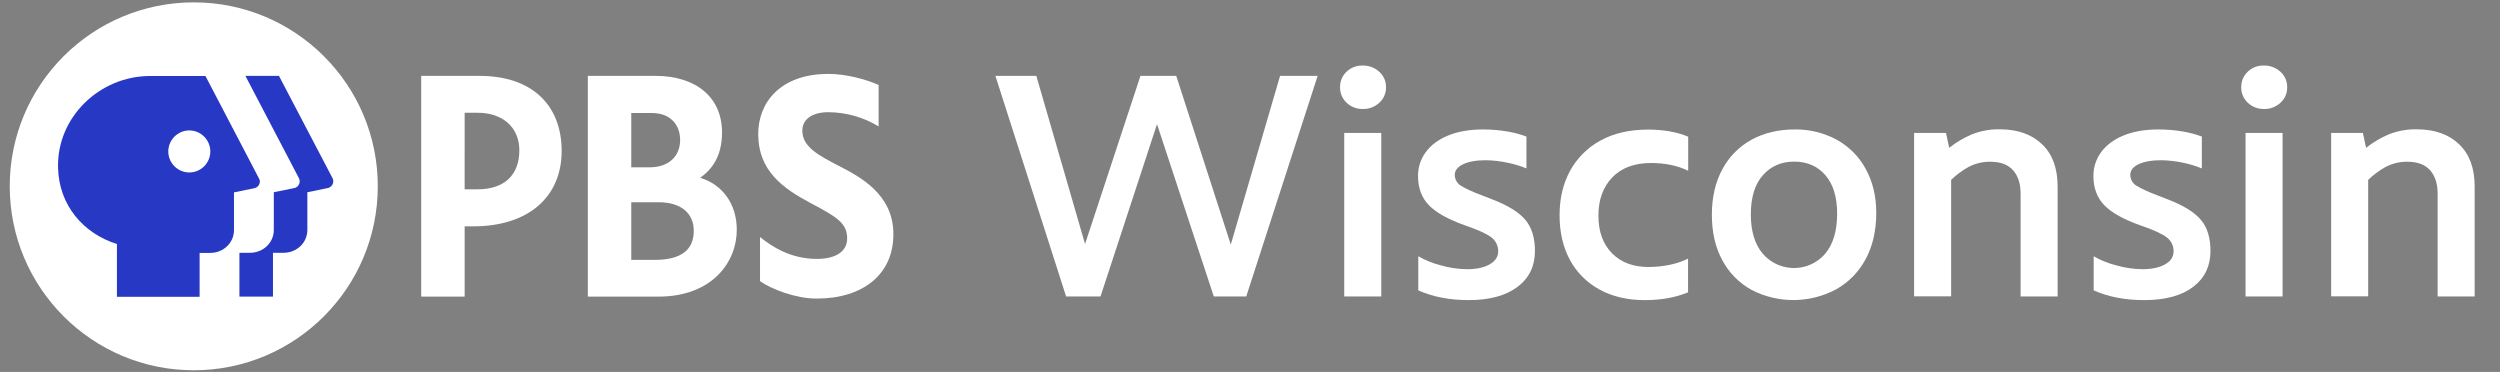
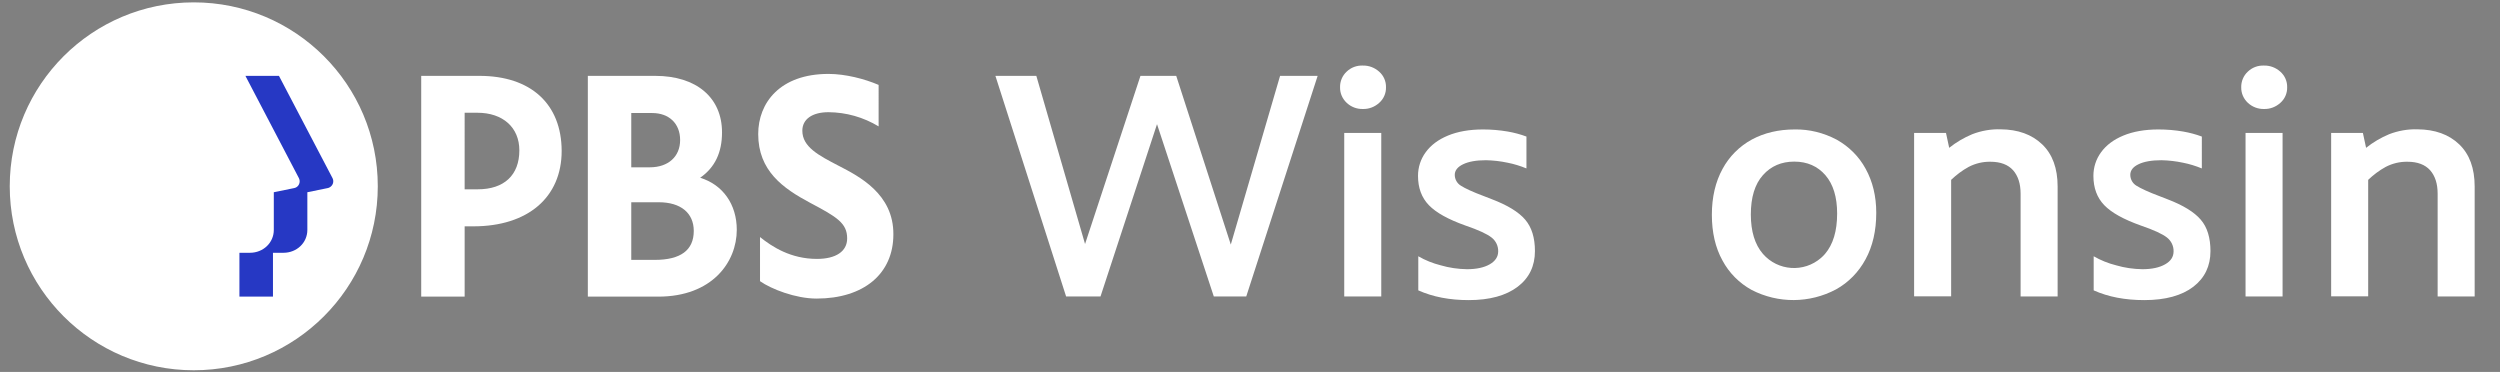
<svg xmlns="http://www.w3.org/2000/svg" version="1.1" id="pbs" x="0px" y="0px" viewBox="0 0 1796 267.2" style="enable-background:new 0 0 1796 267.2;" xml:space="preserve">
  <rect x="0" y="0" width="1796" height="267.2" fill="#808080" stroke="none" />
  <style type="text/css"> .st0{fill:#FFFFFF;} .st1{fill:#2638C4;} </style>
  <title>pbs-wisconsin</title>
  <g>
    <path class="st0" d="M271.4,133.8c0,73-59.2,132.2-132.2,132.2S7,206.8,7,133.8S66.2,1.7,139.2,1.7c0,0,0,0,0,0 C212.2,1.7,271.4,60.8,271.4,133.8C271.4,133.8,271.4,133.8,271.4,133.8" />
    <path class="st0" d="M602.5,119.1c-14.5-7.5-26.1-13.6-26.1-25.2c0-8.2,7-13.3,18.8-13.3c12.7,0.1,25.1,3.6,36,10.2V61 c-10-4.3-23.8-7.9-36-7.9c-34.9,0-50.5,20.8-50.5,43.2c0,26.4,17.8,39,37.3,49.4c19.3,10.2,26.6,14.6,26.6,25.6 c0,9.3-8.1,14.7-21.7,14.7c-18.8,0-32.2-8.7-40.9-15.7v31.7c8.1,5.7,25.6,12.5,40.6,12.5c33.8,0,55.2-17.7,55.2-46.1 C642,139.2,617,126.6,602.5,119.1z" />
    <path class="st0" d="M344.4,54.5h-41.8v158.6h31.2v-50.5h6.3c39.1,0,63.4-20.8,63.4-54.2C403.4,74.7,381.4,54.5,344.4,54.5z M333.8,81h9.2c18.3,0,30.1,10.6,30.1,27c0,17.8-10.9,28-29.9,28h-9.4L333.8,81z" />
    <path class="st0" d="M503,127.7c10.6-7.4,15.7-18.1,15.7-32.6c0-25-18.4-40.6-48-40.6h-48.4v158.6h50.6c38.8,0,56.4-24.9,56.4-48 C529.3,146.8,519.3,132.7,503,127.7z M468.5,81.2c12.2,0,20.1,7.6,20.1,19.4c0,11.9-8.5,19.6-21.8,19.6h-13.3v-39L468.5,81.2z M453.5,186.7v-41.4h19.8c15.7,0,25.1,7.7,25.1,20.6c0,13.8-9.4,20.8-28,20.8H453.5z" />
    <path class="st1" d="M235.5,135.1l-14.7,3v27.1c0,9.1-7.5,16.4-17.2,16.4h-7.5v31.5H172v-31.5h7.5c9.7,0,17.2-7.3,17.2-16.4v-27.1 l14.7-3c2.6-0.5,4.3-3.1,3.8-5.8c-0.1-0.4-0.2-0.8-0.4-1.2l-38.5-73.6h24.1l38.5,73.5c1.2,2.4,0.3,5.3-2.1,6.6 C236.3,134.9,235.9,135,235.5,135.1z" />
-     <path class="st1" d="M186,128.1l-38.4-73.5h-39.8c-36.2,0-67,29.6-66.1,65.8c0.6,27,18.1,47.3,42.3,54.9v37.9h59.4v-31.5h7.5 c9.7,0,17.2-7.3,17.2-16.4v-27.1l14.7-3c2.6-0.6,4.3-3.1,3.8-5.8C186.4,128.9,186.2,128.5,186,128.1z M136,123.9 c-8.3,0-15.1-6.8-15.1-15.1s6.8-15.1,15.1-15.1s15.1,6.8,15.1,15.1S144.3,123.9,136,123.9L136,123.9z" />
    <path class="st0" d="M946.6,54.5L895.3,213H872L831.2,89.2l-40.6,123.8h-24.7L715.1,54.5h29.4l35,120.8l39.8-120.8H845l39.2,121.2 l35.4-121.2H946.6z" />
    <path class="st0" d="M967.5,73.9c-3.1-2.9-4.9-6.9-4.8-11.2c-0.1-4.2,1.6-8.3,4.7-11.2c3.1-3,7.3-4.6,11.7-4.4 c4.3-0.1,8.5,1.5,11.7,4.4c3.2,2.8,5,6.9,4.9,11.2c0.1,4.3-1.7,8.4-4.9,11.2c-3.2,2.9-7.3,4.5-11.7,4.4 C974.7,78.4,970.6,76.8,967.5,73.9z M965.7,95.5h26.6v117.5h-26.6V95.5z" />
    <path class="st0" d="M1018.9,208.6v-24.5c5,2.9,10.5,5.1,16.1,6.5c6.1,1.8,12.5,2.7,18.9,2.8c6.8,0,12.3-1.2,16.3-3.5 c4-2.3,6.1-5.4,6.1-9.3c0.1-3.9-1.7-7.6-4.8-10c-3.2-2.5-9.4-5.4-18.8-8.6c-12.3-4.4-21-9.2-26.2-14.6c-5.2-5.4-7.8-12.4-7.8-21.1 c0-6.1,1.9-12,5.5-16.9c3.7-5.1,9-9.1,16-12c7-2.9,15.4-4.4,25.2-4.4c6,0,11.9,0.5,17.8,1.5c4.6,0.8,9.1,2,13.4,3.6V121 c-4.4-1.8-8.9-3.2-13.5-4.1c-5.1-1.1-10.4-1.7-15.6-1.8c-7,0-12.5,1-16.4,2.9c-4,1.9-6,4.5-6,7.6c0,3.2,1.7,6.2,4.4,7.8 c2.9,1.9,8.5,4.5,16.8,7.6l5.4,2.1c11.3,4.3,19.3,9.2,24,14.7s7,13,7,22.6c0,10.7-4.1,19.3-12.4,25.6s-20,9.6-35.2,9.6 C1041.5,215.6,1029.4,213.3,1018.9,208.6z" />
-     <path class="st0" d="M1148.9,207.9c-9-4.9-16.4-12.4-21.2-21.4c-4.9-9.2-7.3-19.8-7.3-31.9c0-12,2.5-22.6,7.5-31.8 c5-9.2,12.6-16.8,21.8-21.8c9.6-5.3,21-7.9,34.4-7.9c11,0,20.6,1.7,28.7,5.1v24.5c-7.5-3.7-16.4-5.6-26.7-5.6 c-12,0-21.3,3.5-27.9,10.4c-6.6,6.9-9.9,16-9.9,27.4c0,11.5,3.3,20.5,9.8,27.1c6.5,6.5,15.2,9.8,26,9.8c5.2,0,10.5-0.5,15.6-1.6 c4.5-0.9,8.9-2.4,13-4.4V210c-8.9,3.7-19.2,5.6-31,5.6C1169,215.6,1158.1,213,1148.9,207.9z" />
    <path class="st0" d="M1258.4,208.3c-8.9-4.9-16.2-12.2-21-21.2c-5.1-9.2-7.6-20.2-7.6-32.8c0-12.7,2.6-23.7,7.7-33 c4.8-8.9,12.2-16.3,21.1-21.1c8.9-4.8,19.2-7.2,30.7-7.2c10.5-0.2,20.8,2.4,30.1,7.3c8.8,4.9,16.1,12.1,20.9,21 c5,9.1,7.6,19.6,7.6,31.6c0,12.9-2.6,24.1-7.7,33.4c-4.9,9.1-12.2,16.6-21.2,21.6C1300,218,1277.4,218.1,1258.4,208.3L1258.4,208.3 z M1311.1,182.4c5.8-6.8,8.7-16.4,8.7-29c0-11.8-2.8-21-8.4-27.5s-13.1-9.8-22.4-9.8c-9.2,0-16.7,3.2-22.5,9.7 c-5.8,6.5-8.7,15.9-8.7,28.3c0,12.1,2.9,21.6,8.7,28.3c10.7,12.3,29.4,13.6,41.7,2.9C1309.3,184.4,1310.2,183.4,1311.1,182.4 L1311.1,182.4z" />
    <path class="st0" d="M1467.1,103.7c7.4,7.1,11.1,17.2,11.1,30.3v79h-26.6v-73.9c0-7.1-1.8-12.7-5.4-16.8c-3.6-4-9-6.1-16.3-6.1 c-5.4-0.1-10.8,1.2-15.6,3.7c-4.6,2.5-8.8,5.7-12.6,9.3v83.7h-26.6V95.5h22.9l2.3,10.7c5-4,10.6-7.3,16.6-9.8 c6.5-2.5,13.4-3.7,20.3-3.5C1449.7,93,1459.7,96.6,1467.1,103.7z" />
    <path class="st0" d="M1504.1,208.6v-24.5c5,2.9,10.5,5.1,16.1,6.5c6.1,1.8,12.5,2.7,18.9,2.8c6.8,0,12.3-1.2,16.3-3.5 c4.1-2.3,6.1-5.4,6.1-9.3c0.1-3.9-1.7-7.6-4.8-10c-3.2-2.5-9.4-5.4-18.8-8.6c-12.3-4.4-21-9.2-26.2-14.6 c-5.2-5.4-7.8-12.4-7.8-21.1c0-6.1,1.9-12,5.5-16.9c3.7-5.1,9-9.1,16-12c7-2.9,15.4-4.4,25.2-4.4c6,0,12,0.5,17.8,1.5 c4.6,0.8,9.1,2,13.4,3.6V121c-4.4-1.8-8.9-3.2-13.5-4.1c-5.1-1.1-10.4-1.7-15.6-1.8c-7,0-12.5,1-16.4,2.9c-4,1.9-5.9,4.5-5.9,7.6 c0,3.2,1.7,6.2,4.4,7.8c3,1.9,8.5,4.5,16.8,7.6l5.4,2.1c11.3,4.3,19.3,9.2,24,14.7c4.7,5.4,7,13,7,22.6c0,10.7-4.1,19.3-12.3,25.6 s-20,9.6-35.2,9.6C1526.7,215.6,1514.6,213.3,1504.1,208.6z" />
    <path class="st0" d="M1614.9,73.9c-3.1-2.9-4.9-6.9-4.8-11.2c-0.1-4.2,1.6-8.3,4.7-11.2c3.1-3,7.3-4.6,11.7-4.4 c4.3-0.1,8.5,1.5,11.7,4.4c3.2,2.8,5,6.9,4.9,11.2c0.1,4.3-1.7,8.4-4.9,11.2c-3.2,2.9-7.3,4.5-11.7,4.4 C1622.2,78.4,1618,76.8,1614.9,73.9z M1613.2,95.5h26.6v117.5h-26.6V95.5z" />
    <path class="st0" d="M1766.7,103.7c7.4,7.1,11.1,17.2,11.1,30.3v79h-26.6v-73.9c0-7.1-1.8-12.7-5.4-16.8c-3.6-4-9-6.1-16.3-6.1 c-5.4-0.1-10.8,1.2-15.6,3.7c-4.6,2.5-8.8,5.7-12.6,9.3v83.7h-26.6V95.5h22.8l2.3,10.7c5-4,10.6-7.3,16.6-9.8 c6.5-2.5,13.4-3.7,20.3-3.5C1749.3,93,1759.3,96.6,1766.7,103.7z" />
  </g>
</svg>